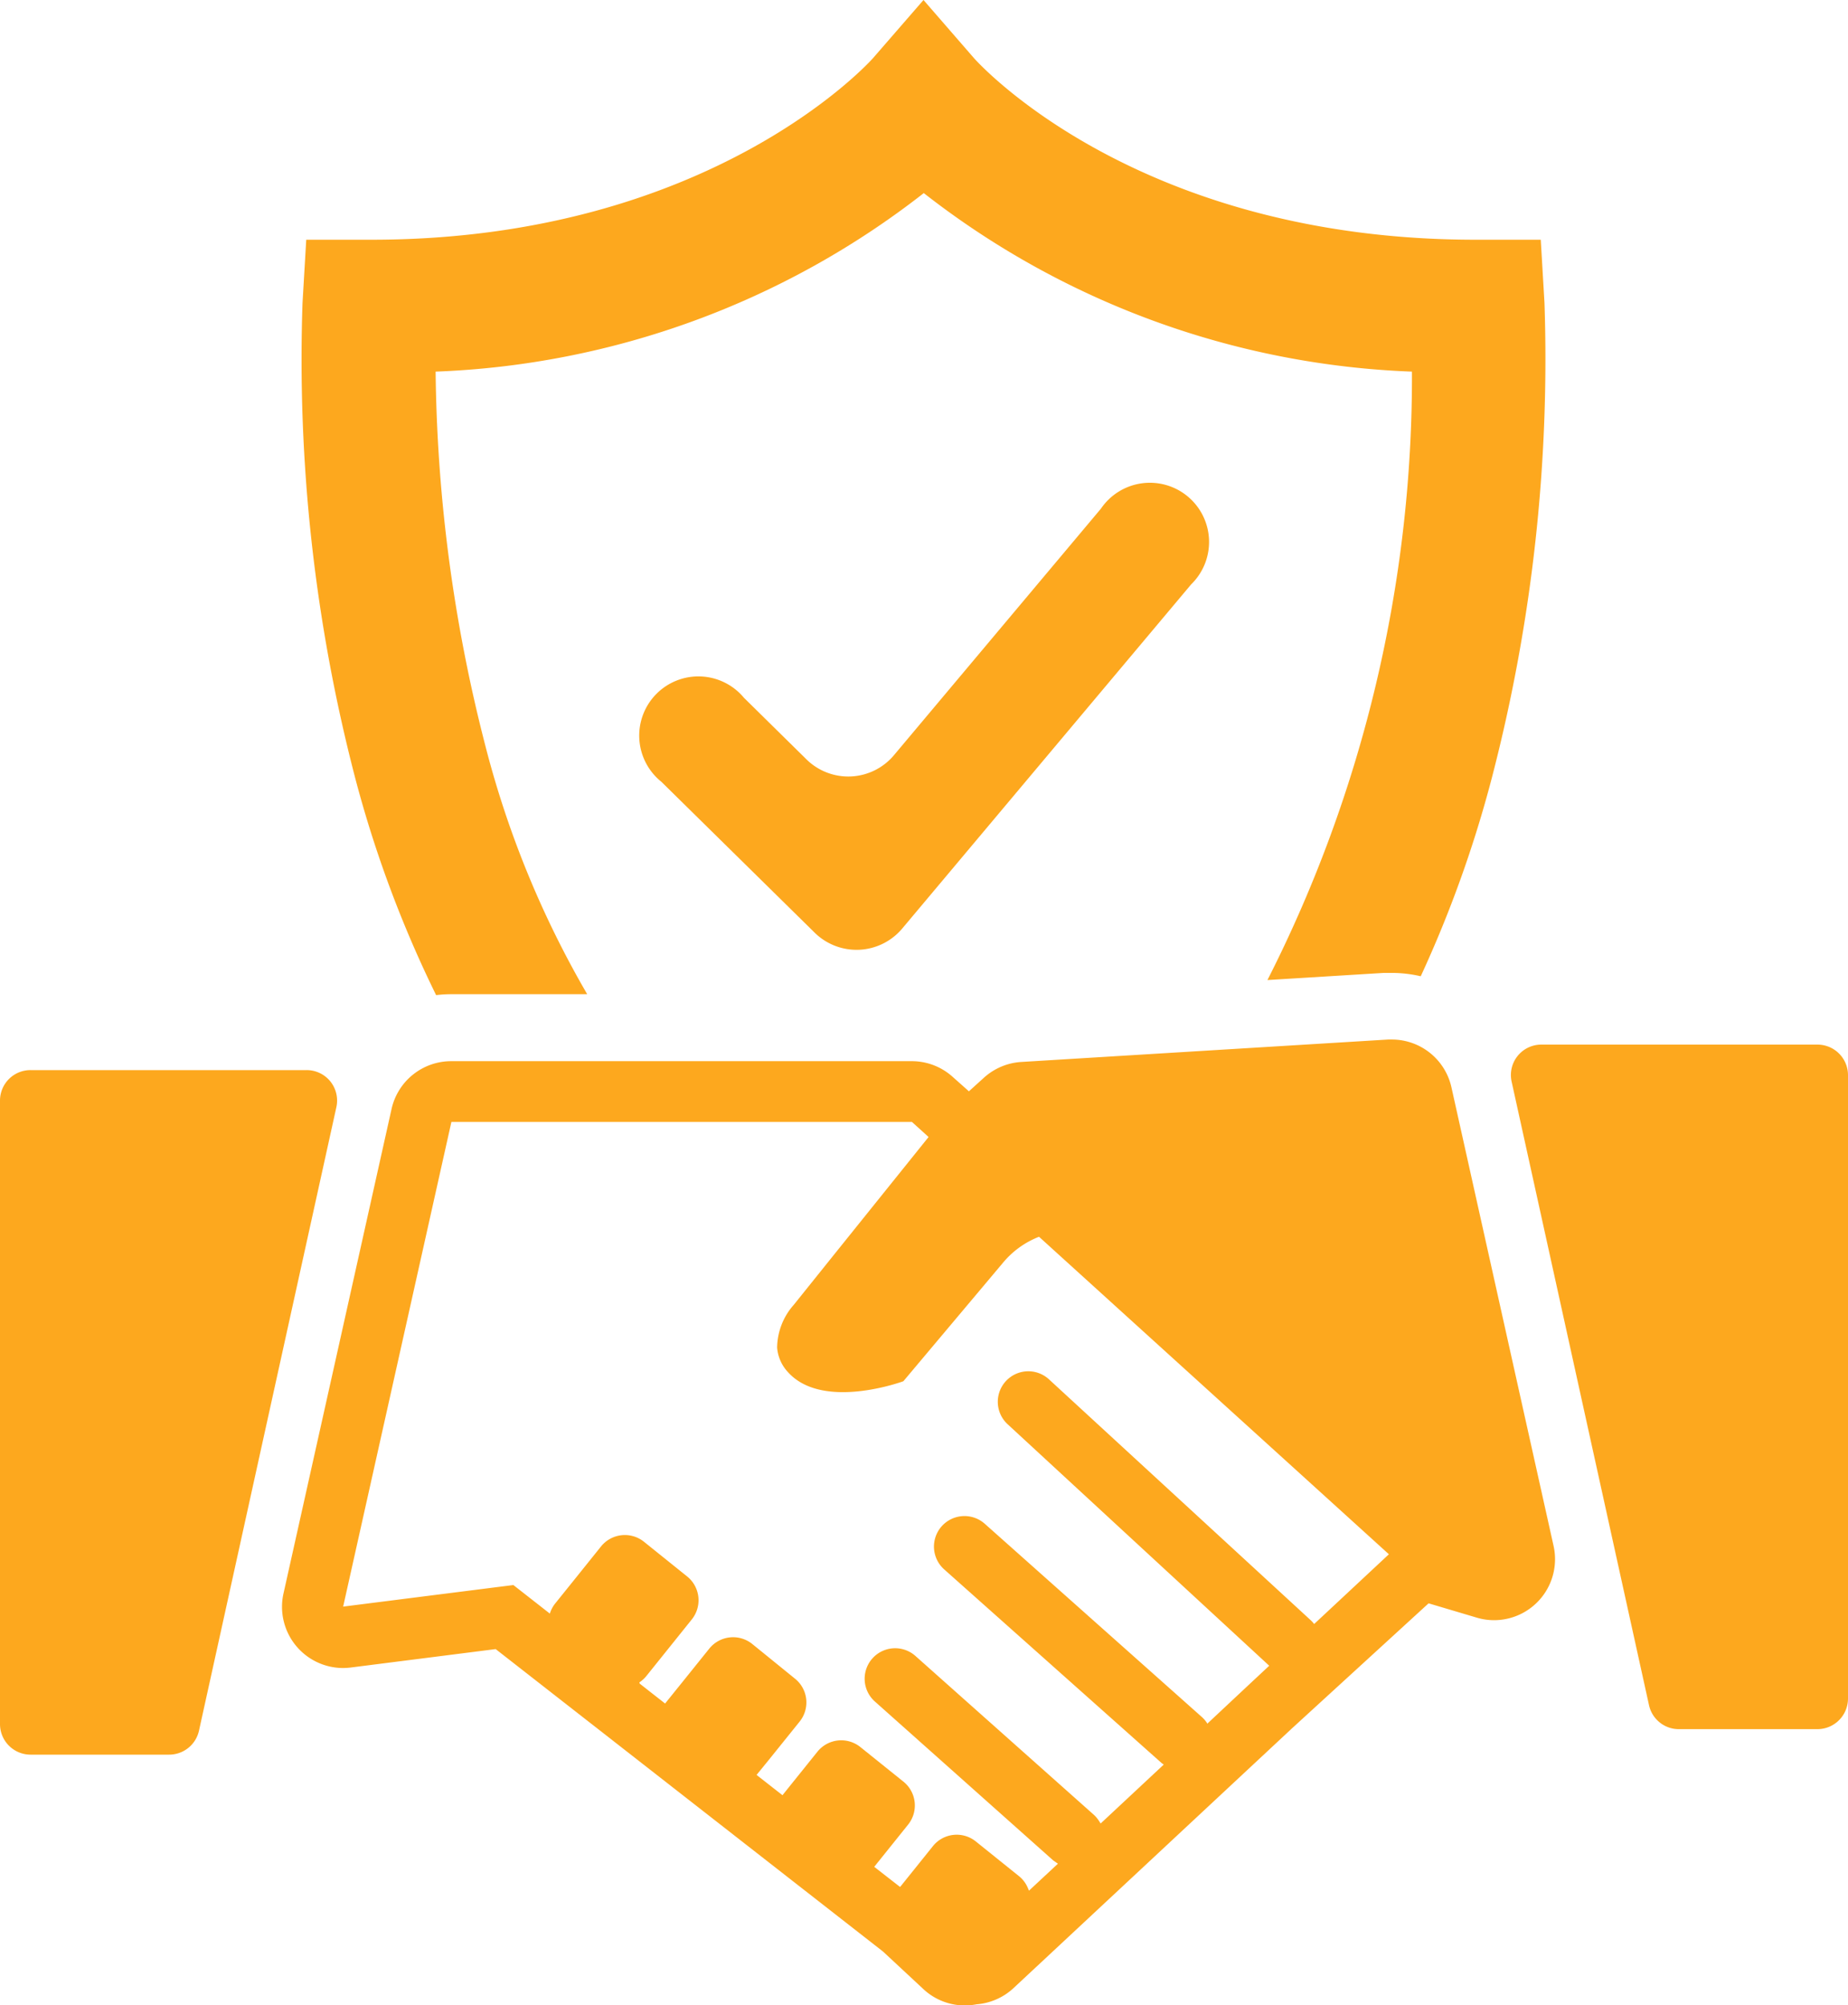
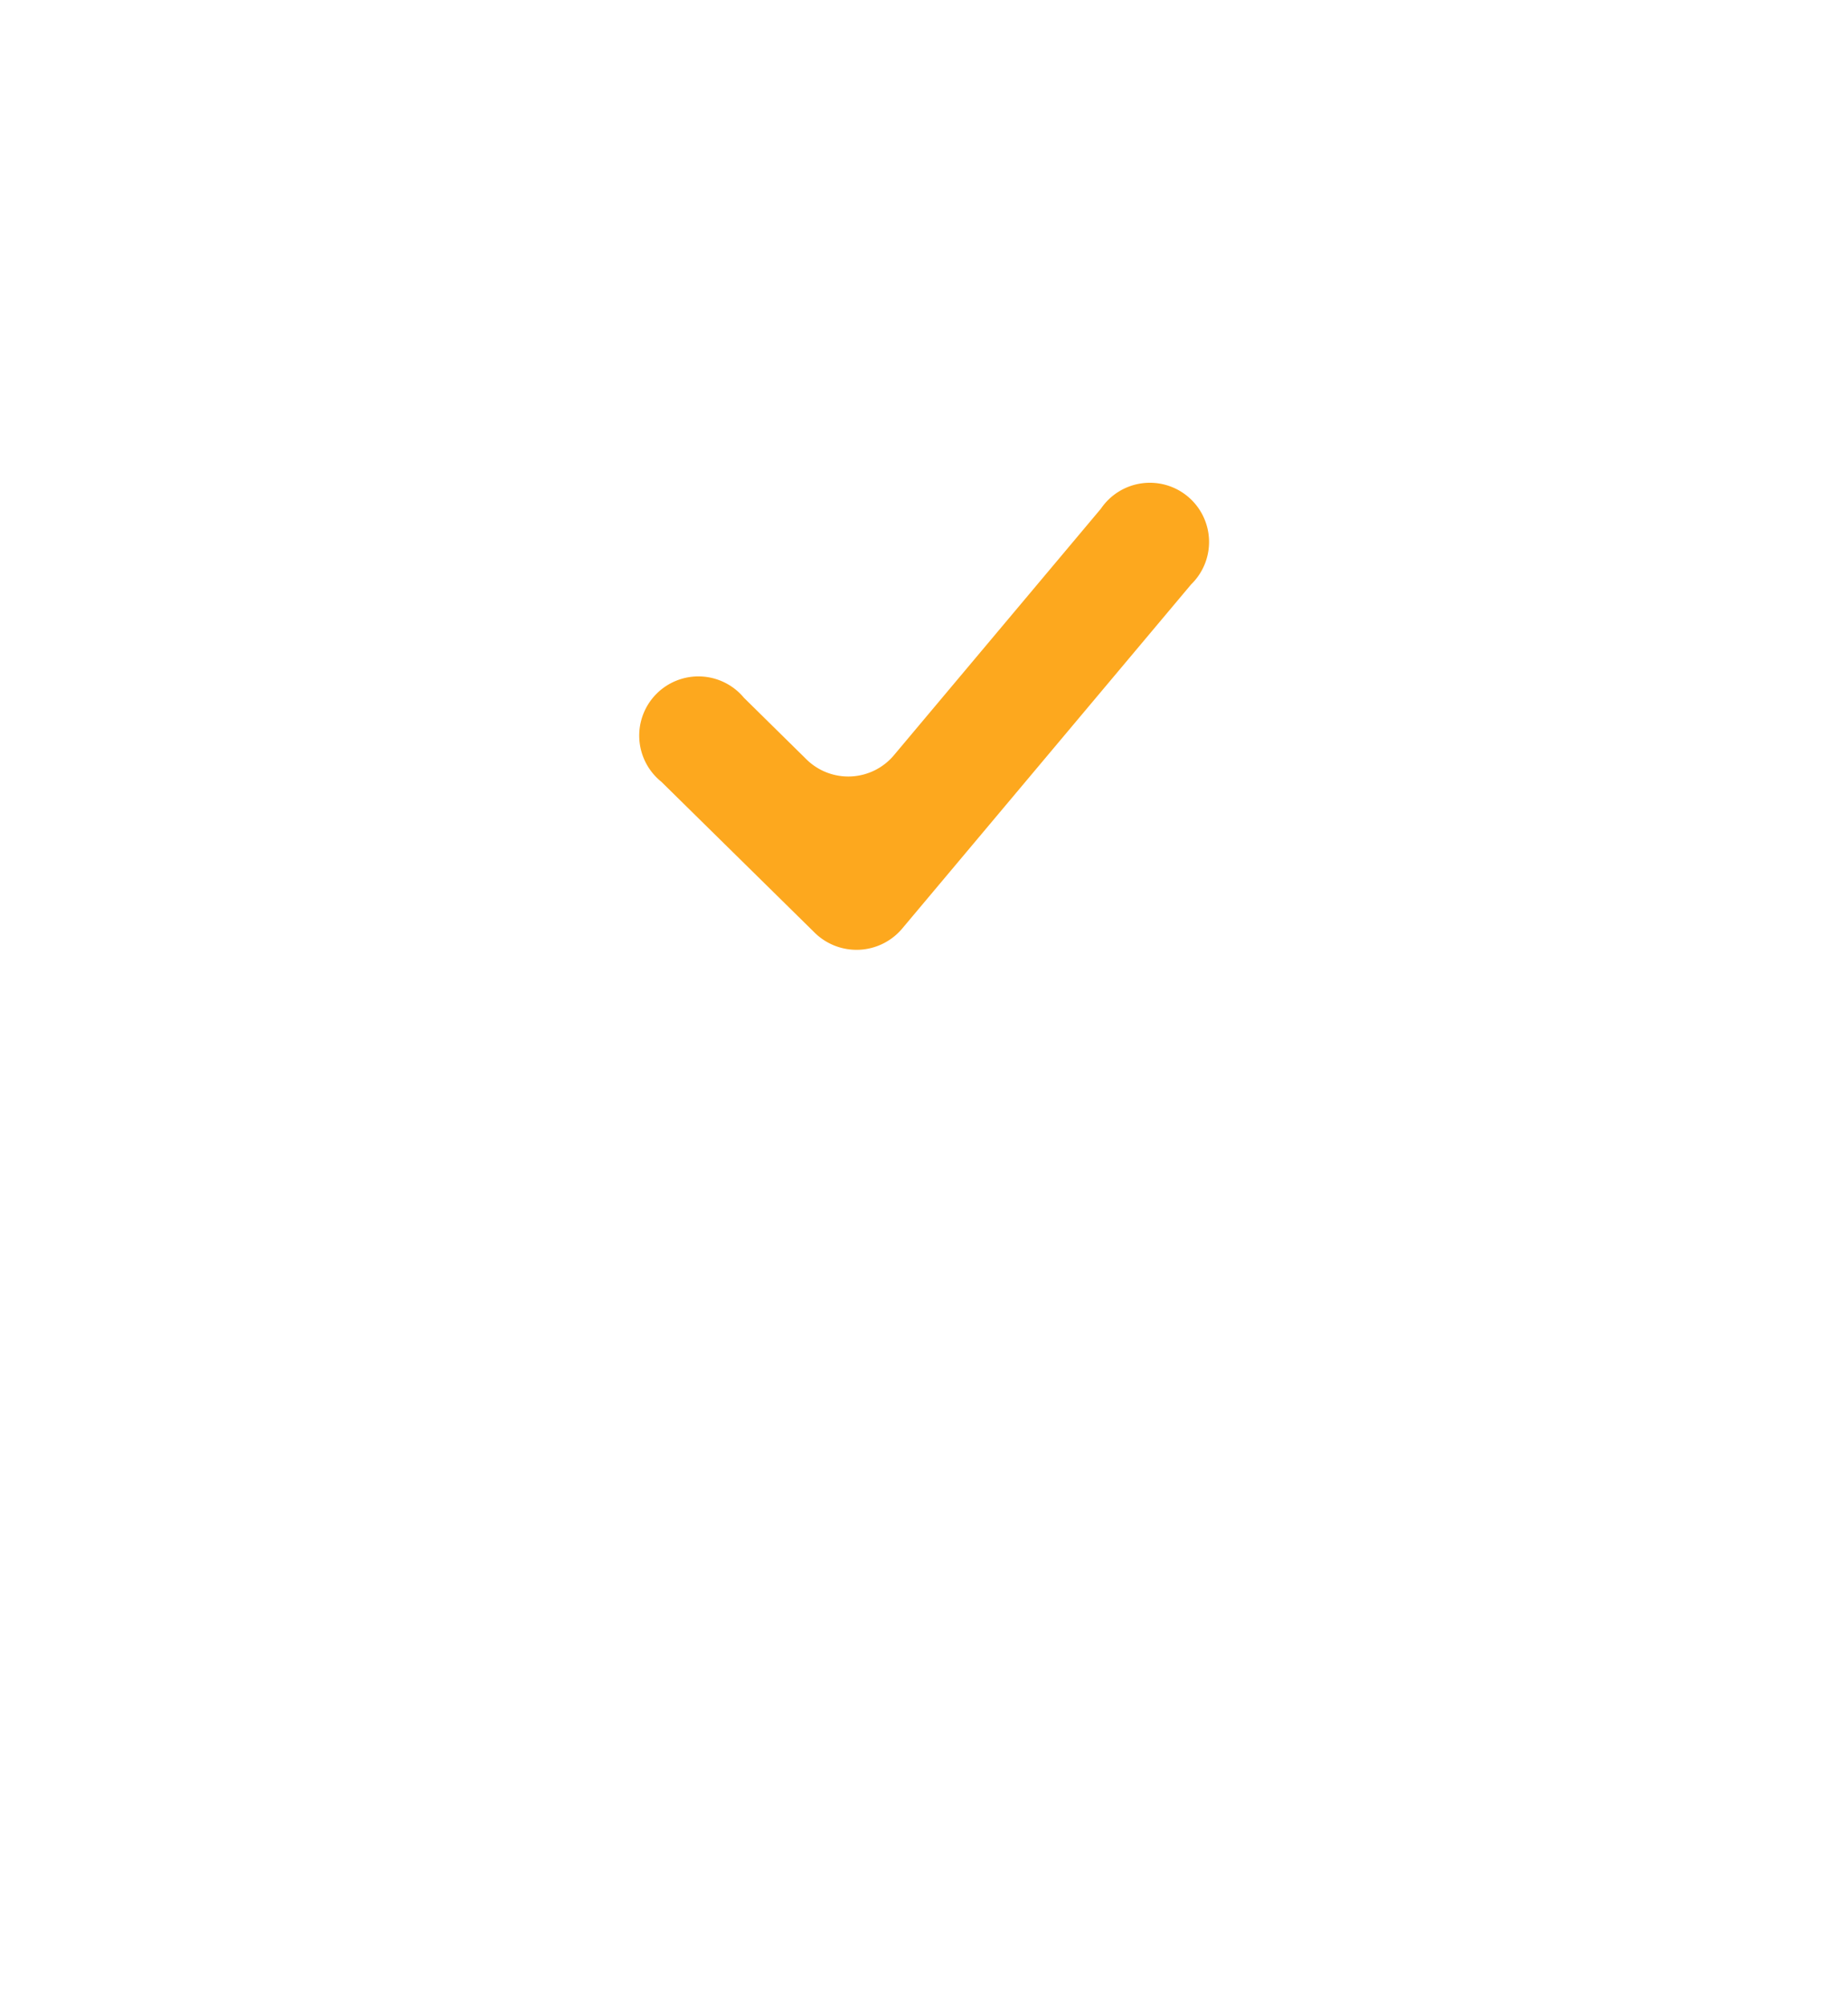
<svg xmlns="http://www.w3.org/2000/svg" width="25.882" height="28.081" viewBox="0 0 25.882 28.081">
  <g id="Group_94" data-name="Group 94" transform="translate(-69.992 -514.184)">
    <g id="Group_71" data-name="Group 71">
      <g id="Group_68" data-name="Group 68">
        <path id="Path_397" data-name="Path 397" d="M82.636,527.177a.836.836,0,0,1-1.243.059l-2.139-2.105a.829.829,0,1,1,1.157-1.176l.867.854a.835.835,0,0,0,1.242-.059l2.891-3.443a.829.829,0,1,1,1.263,1.061Z" fill="#fda81e" />
      </g>
      <g id="Group_70" data-name="Group 70">
-         <path id="Path_398" data-name="Path 398" d="M90.32,529.41a.855.855,0,0,0-.834-.669h-.053l-5.138.314a.859.859,0,0,0-.523.221l-.21.19-.225-.2a.855.855,0,0,0-.575-.222h-6.45a.856.856,0,0,0-.836.669L73.962,536.5a.857.857,0,0,0,.834,1.042.987.987,0,0,0,.108-.007l2.03-.258,5.426,4.236.563.524a.85.85,0,0,0,.583.23.907.907,0,0,0,.164-.016.856.856,0,0,0,.517-.227l3.892-3.63L90,536.636l.673.2a.84.84,0,0,0,.242.036.854.854,0,0,0,.835-1.042Zm-11.373,8.333a.445.445,0,0,0,.092-.082l.192-.239.451-.562a.428.428,0,0,0-.066-.6l-.606-.487a.428.428,0,0,0-.6.066l-.375.467-.268.333v0a.425.425,0,0,0-.074.141l-.511-.4-.238.03-2.146.272,1.516-6.787h6.45l.164.148.069.063-1.339,1.666-.549.684a.919.919,0,0,0-.233.6.568.568,0,0,0,.156.347c.491.538,1.612.123,1.612.123l1.4-1.665a1.24,1.24,0,0,1,.5-.358l4.9,4.446-1.047.977a.379.379,0,0,0-.042-.048L84.684,533.5a.427.427,0,1,0-.58.628l3.664,3.382-.269.251-.6.562,0-.007a.428.428,0,0,0-.07-.084l-3.045-2.71a.427.427,0,0,0-.568.639l3.043,2.71.017.013.015.01-.885.826a.147.147,0,0,0-.016-.027.435.435,0,0,0-.083-.1l-2.494-2.22a.427.427,0,1,0-.568.638l2.493,2.221c.012.01.025.018.038.027a.393.393,0,0,0,.033.023l-.406.378c-.005-.015-.012-.029-.018-.044a.422.422,0,0,0-.121-.159l-.606-.487a.427.427,0,0,0-.6.066l-.437.544-.023.028-.362-.282.048-.06.427-.532a.428.428,0,0,0-.065-.6l-.605-.486a.428.428,0,0,0-.6.065l-.352.438-.138.172-.363-.284.163-.2.441-.548a.427.427,0,0,0-.066-.6l-.6-.487a.428.428,0,0,0-.6.066l-.365.454-.254.315-.22-.172-.136-.107Z" fill="#fda81e" />
-         <path id="Path_399" data-name="Path 399" d="M74.619,529.328a.427.427,0,0,0-.333-.159H70.42a.427.427,0,0,0-.428.427v8.731a.428.428,0,0,0,.428.428h1.941a.428.428,0,0,0,.418-.336l1.924-8.731A.428.428,0,0,0,74.619,529.328Z" fill="#fda81e" />
        <g id="Group_69" data-name="Group 69">
-           <path id="Path_400" data-name="Path 400" d="M76.1,528.119a1.791,1.791,0,0,1,.209-.013h1.907a13.656,13.656,0,0,1-1.428-3.485,21.84,21.84,0,0,1-.695-5.233,11.819,11.819,0,0,0,6.837-2.5,11.816,11.816,0,0,0,6.837,2.5,18.648,18.648,0,0,1-2.024,8.52l1.63-.1c.032,0,.071,0,.11,0a1.818,1.818,0,0,1,.407.047,16.674,16.674,0,0,0,1-2.794,23.3,23.3,0,0,0,.733-6.636l-.052-.884-.886,0h-.027c-4.708,0-6.936-2.443-7.025-2.543l-.707-.814-.707.814c-.022.025-2.264,2.543-7.025,2.543h-.028l-.885,0-.052.884a23.259,23.259,0,0,0,.733,6.636A16.276,16.276,0,0,0,76.1,528.119Z" fill="#fda81e" />
-         </g>
-         <path id="Path_401" data-name="Path 401" d="M95.446,528.812H91.58a.426.426,0,0,0-.417.519l1.924,8.731a.427.427,0,0,0,.417.336h1.942a.429.429,0,0,0,.428-.428v-8.731A.428.428,0,0,0,95.446,528.812Z" fill="#fda81e" />
+           </g>
      </g>
    </g>
  </g>
</svg>